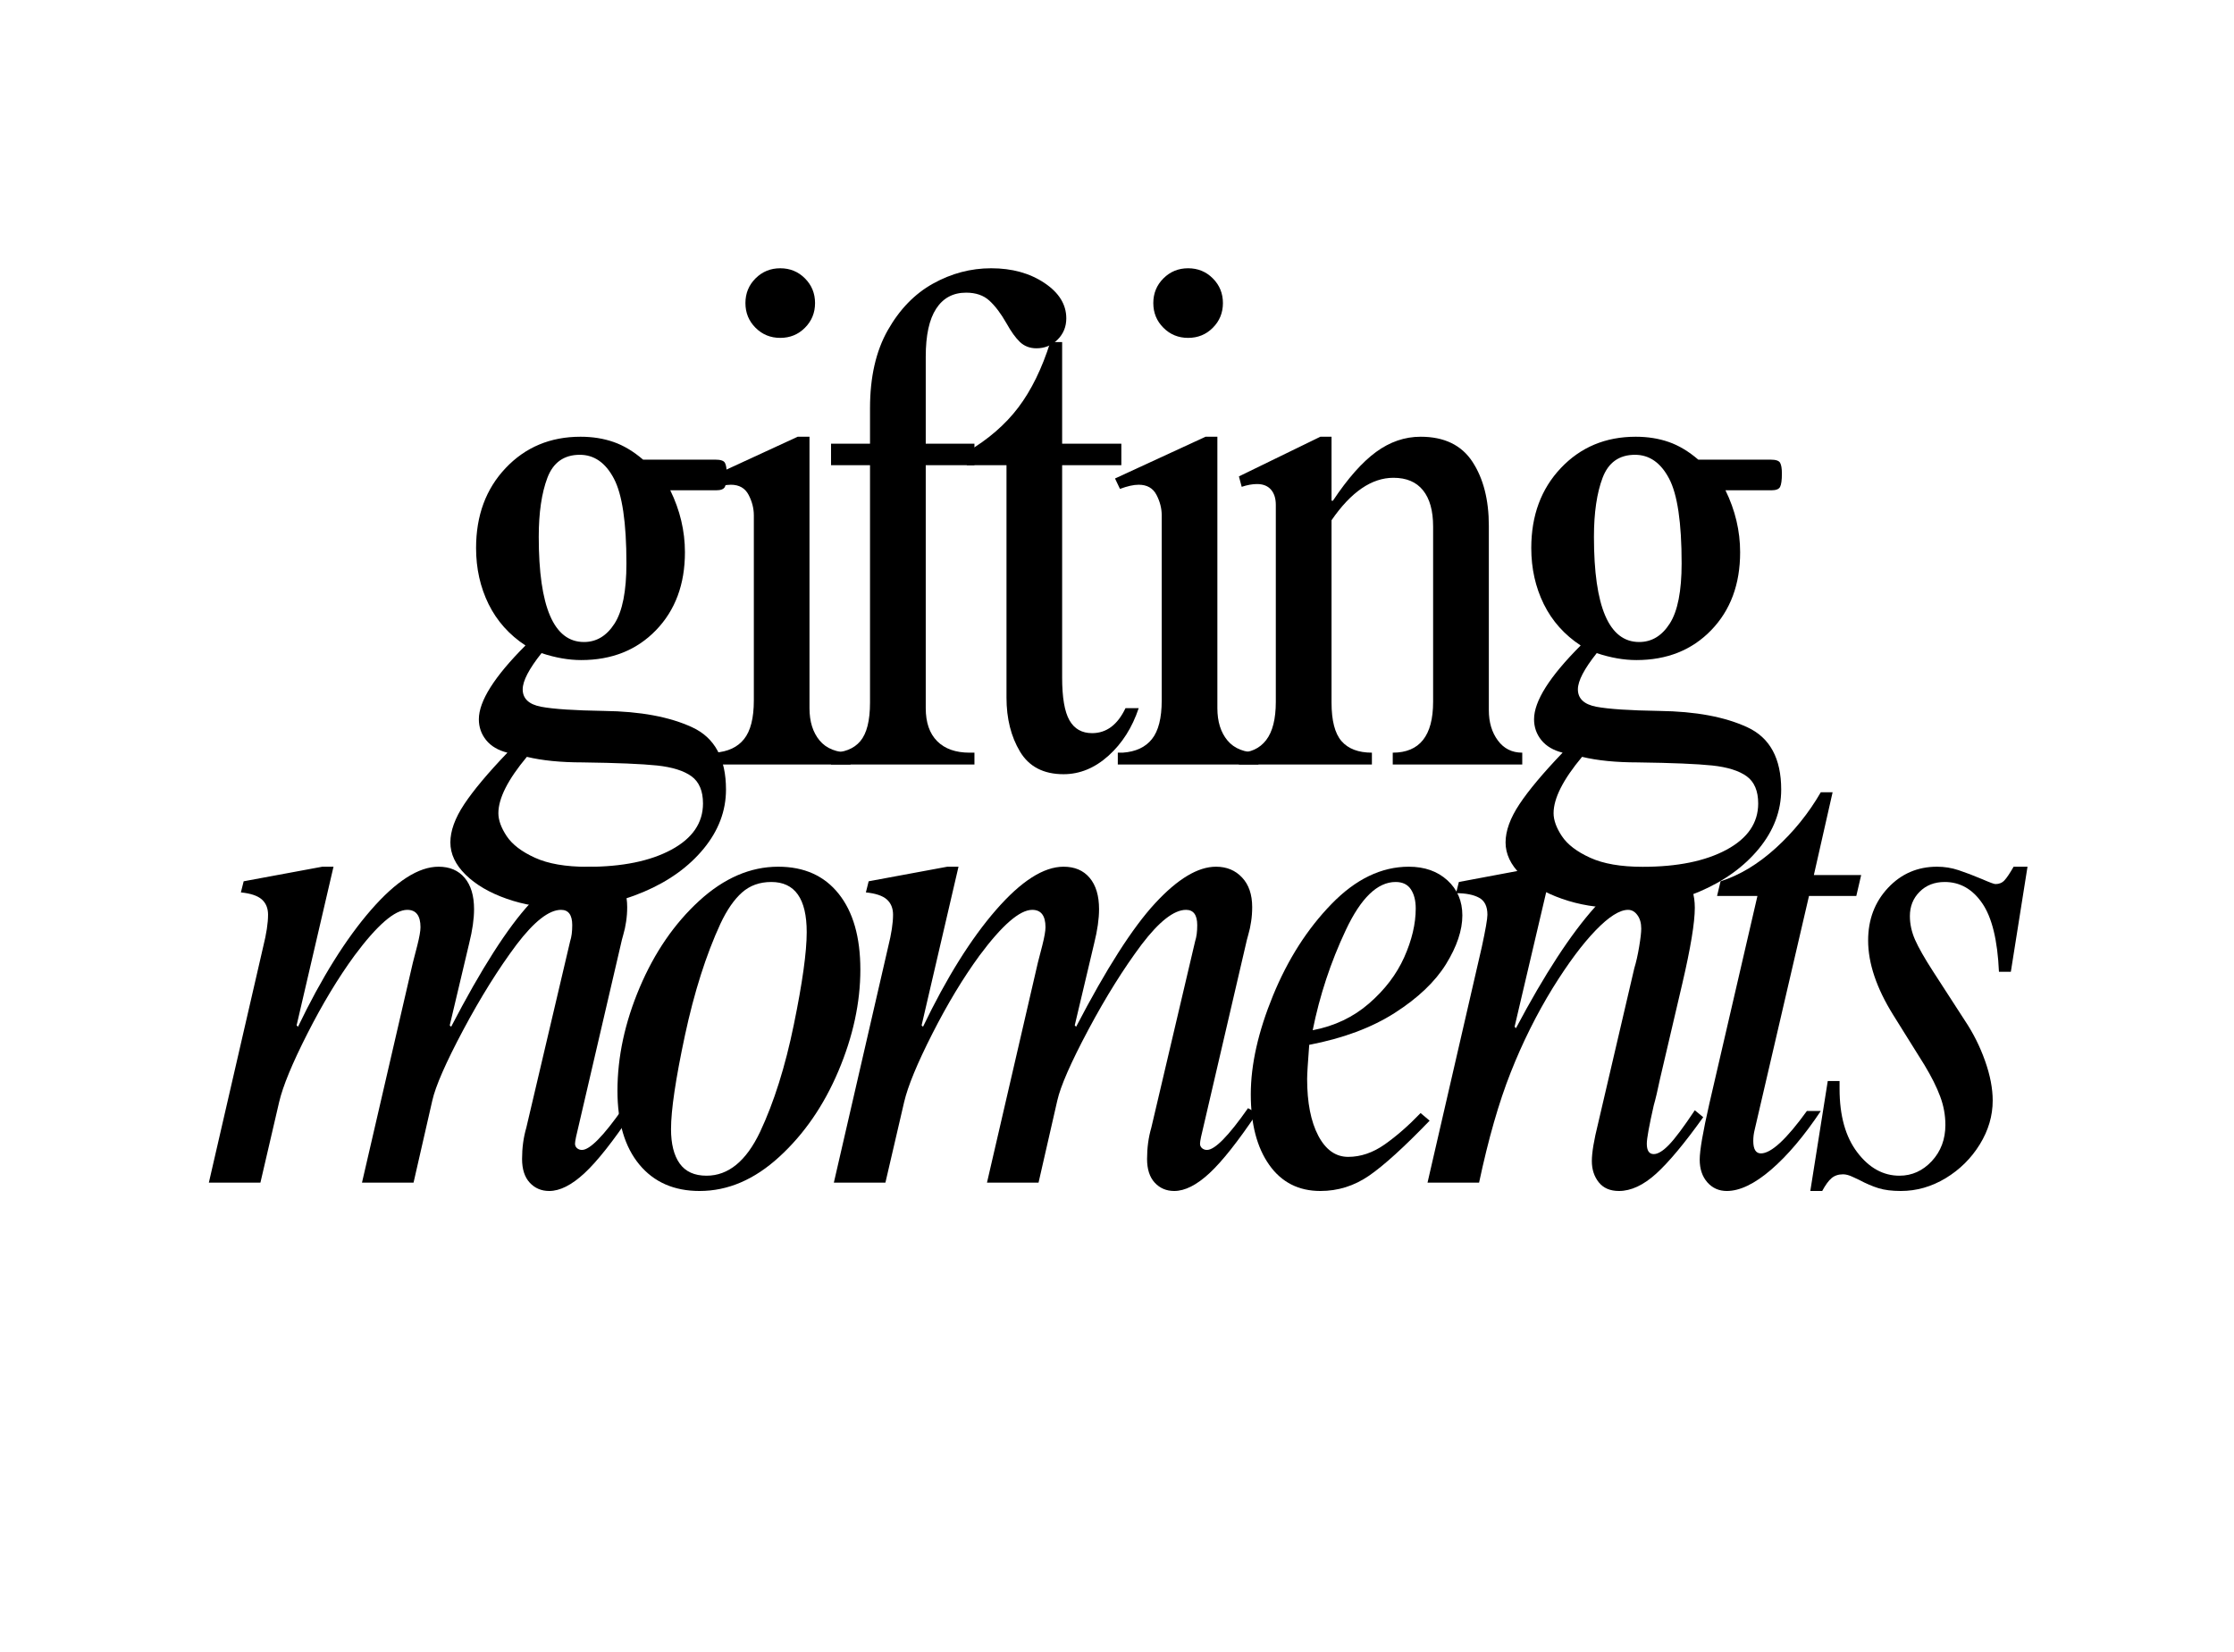
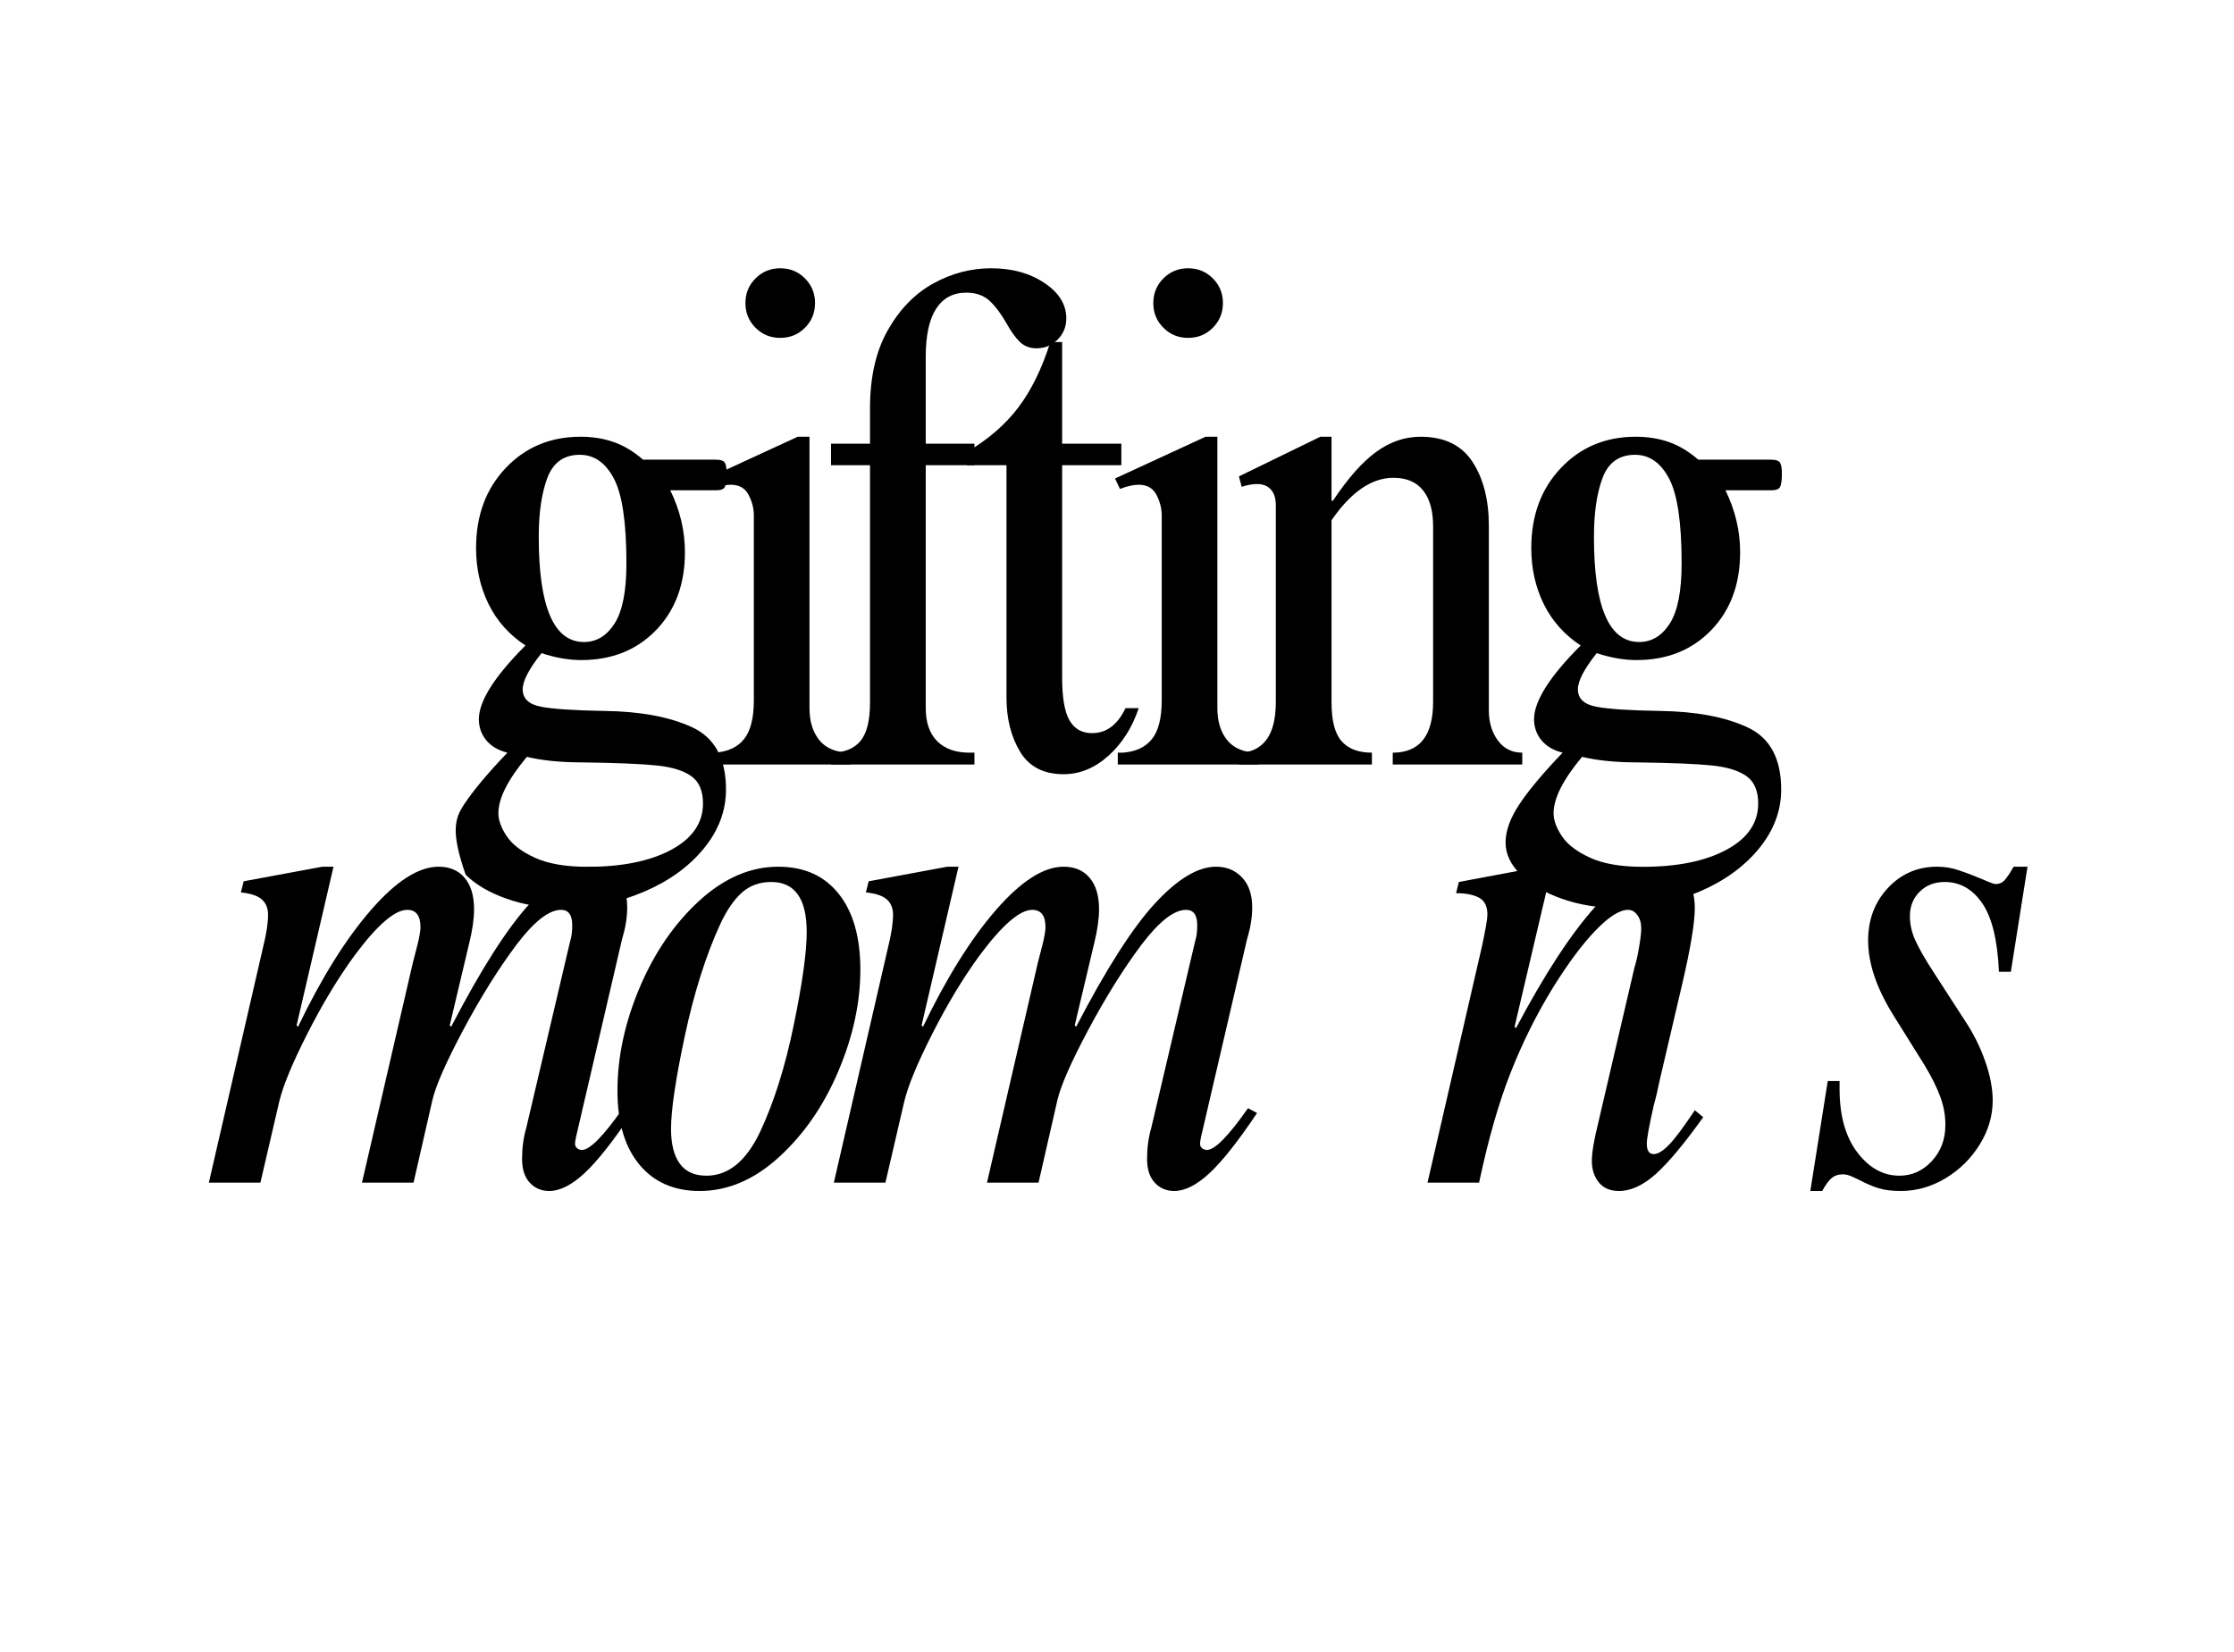
<svg xmlns="http://www.w3.org/2000/svg" width="603" zoomAndPan="magnify" viewBox="0 0 452.25 334.5" height="446" preserveAspectRatio="xMidYMid meet" version="1.0">
  <defs>
    <g />
    <clipPath id="6b0580d3f3">
      <path d="M 48 0.699 L 325 0.699 L 325 143 L 48 143 Z M 48 0.699 " clip-rule="nonzero" />
    </clipPath>
    <clipPath id="b79a90d93e">
      <rect x="0" width="277" y="0" height="143" />
    </clipPath>
    <clipPath id="793244548d">
      <rect x="0" width="375" y="0" height="227" />
    </clipPath>
  </defs>
  <g transform="matrix(1, 0, 0, 1, 38, 53)">
    <g clip-path="url(#793244548d)">
      <g fill="#000000" fill-opacity="1">
        <g transform="translate(1.468, 186.453)">
          <g>
            <path d="M 20.578 -31.844 L 20.859 -31.562 C 25.648 -41.52 30.582 -49.41 35.656 -55.234 C 40.727 -61.055 45.281 -63.969 49.312 -63.969 C 51.57 -63.969 53.332 -63.219 54.594 -61.719 C 55.863 -60.219 56.5 -58.102 56.5 -55.375 C 56.5 -53.406 56.172 -51.102 55.516 -48.469 L 51.578 -31.844 L 51.859 -31.562 C 57.961 -43.301 63.289 -51.633 67.844 -56.562 C 72.406 -61.5 76.516 -63.969 80.172 -63.969 C 82.336 -63.969 84.098 -63.238 85.453 -61.781 C 86.816 -60.332 87.5 -58.336 87.5 -55.797 C 87.5 -54.766 87.426 -53.781 87.281 -52.844 C 87.145 -51.906 86.957 -51.035 86.719 -50.234 C 86.488 -49.43 86.328 -48.797 86.234 -48.328 L 77.781 -11.984 C 77.219 -9.723 76.938 -8.359 76.938 -7.891 C 76.938 -7.516 77.078 -7.207 77.359 -6.969 C 77.641 -6.738 77.969 -6.625 78.344 -6.625 C 79.938 -6.625 82.707 -9.441 86.656 -15.078 L 88.484 -14.094 C 84.641 -8.363 81.426 -4.301 78.844 -1.906 C 76.258 0.488 73.883 1.688 71.719 1.688 C 70.125 1.688 68.805 1.125 67.766 0 C 66.734 -1.125 66.219 -2.723 66.219 -4.797 C 66.219 -7.047 66.504 -9.156 67.078 -11.125 L 75.953 -48.891 C 76.234 -49.734 76.375 -50.816 76.375 -52.141 C 76.375 -54.203 75.617 -55.234 74.109 -55.234 C 71.672 -55.234 68.664 -52.883 65.094 -48.188 C 61.438 -43.301 57.844 -37.547 54.312 -30.922 C 50.789 -24.305 48.703 -19.539 48.047 -16.625 L 44.25 0 L 33.812 0 L 44.109 -44.531 C 44.297 -45.188 44.598 -46.359 45.016 -48.047 C 45.441 -49.734 45.656 -50.957 45.656 -51.719 C 45.656 -54.062 44.758 -55.234 42.969 -55.234 C 40.438 -55.234 36.867 -52.133 32.266 -45.938 C 28.973 -41.426 25.801 -36.164 22.75 -30.156 C 19.695 -24.145 17.797 -19.539 17.047 -16.344 L 13.25 0 L 2.812 0 L 13.812 -47.766 C 14.469 -50.398 14.797 -52.562 14.797 -54.25 C 14.797 -55.562 14.375 -56.594 13.531 -57.344 C 12.688 -58.094 11.273 -58.566 9.297 -58.766 L 9.859 -61.016 L 25.781 -63.969 L 28.047 -63.969 Z M 20.578 -31.844 " />
          </g>
        </g>
      </g>
      <g fill="#000000" fill-opacity="1">
        <g transform="translate(82.342, 186.453)">
          <g>
            <path d="M 37.203 -63.969 C 42.461 -63.969 46.547 -62.133 49.453 -58.469 C 52.367 -54.812 53.828 -49.695 53.828 -43.125 C 53.828 -36.445 52.348 -29.609 49.391 -22.609 C 46.43 -15.617 42.438 -9.82 37.406 -5.219 C 32.383 -0.613 27.008 1.688 21.281 1.688 C 16.113 1.688 12.051 -0.094 9.094 -3.656 C 6.133 -7.227 4.656 -12.207 4.656 -18.594 C 4.656 -25.457 6.156 -32.43 9.156 -39.516 C 12.164 -46.609 16.18 -52.457 21.203 -57.062 C 26.234 -61.664 31.566 -63.969 37.203 -63.969 Z M 25.5 -52.422 C 22.594 -46.117 20.195 -38.578 18.312 -29.797 C 16.438 -21.016 15.5 -14.695 15.5 -10.844 C 15.5 -7.844 16.082 -5.52 17.25 -3.875 C 18.426 -2.227 20.238 -1.406 22.688 -1.406 C 27.102 -1.406 30.719 -4.363 33.531 -10.281 C 36.352 -16.289 38.629 -23.523 40.359 -31.984 C 42.098 -40.441 42.969 -46.688 42.969 -50.719 C 42.969 -57.488 40.578 -60.875 35.797 -60.875 C 33.441 -60.875 31.469 -60.164 29.875 -58.75 C 28.281 -57.344 26.82 -55.234 25.5 -52.422 Z M 25.5 -52.422 " />
          </g>
        </g>
      </g>
      <g fill="#000000" fill-opacity="1">
        <g transform="translate(127.992, 186.453)">
          <g>
            <path d="M 20.578 -31.844 L 20.859 -31.562 C 25.648 -41.52 30.582 -49.41 35.656 -55.234 C 40.727 -61.055 45.281 -63.969 49.312 -63.969 C 51.57 -63.969 53.332 -63.219 54.594 -61.719 C 55.863 -60.219 56.5 -58.102 56.5 -55.375 C 56.5 -53.406 56.172 -51.102 55.516 -48.469 L 51.578 -31.844 L 51.859 -31.562 C 57.961 -43.301 63.289 -51.633 67.844 -56.562 C 72.406 -61.5 76.516 -63.969 80.172 -63.969 C 82.336 -63.969 84.098 -63.238 85.453 -61.781 C 86.816 -60.332 87.5 -58.336 87.5 -55.797 C 87.5 -54.766 87.426 -53.781 87.281 -52.844 C 87.145 -51.906 86.957 -51.035 86.719 -50.234 C 86.488 -49.43 86.328 -48.797 86.234 -48.328 L 77.781 -11.984 C 77.219 -9.723 76.938 -8.359 76.938 -7.891 C 76.938 -7.516 77.078 -7.207 77.359 -6.969 C 77.641 -6.738 77.969 -6.625 78.344 -6.625 C 79.938 -6.625 82.707 -9.441 86.656 -15.078 L 88.484 -14.094 C 84.641 -8.363 81.426 -4.301 78.844 -1.906 C 76.258 0.488 73.883 1.688 71.719 1.688 C 70.125 1.688 68.805 1.125 67.766 0 C 66.734 -1.125 66.219 -2.723 66.219 -4.797 C 66.219 -7.047 66.504 -9.156 67.078 -11.125 L 75.953 -48.891 C 76.234 -49.734 76.375 -50.816 76.375 -52.141 C 76.375 -54.203 75.617 -55.234 74.109 -55.234 C 71.672 -55.234 68.664 -52.883 65.094 -48.188 C 61.438 -43.301 57.844 -37.547 54.312 -30.922 C 50.789 -24.305 48.703 -19.539 48.047 -16.625 L 44.25 0 L 33.812 0 L 44.109 -44.531 C 44.297 -45.188 44.598 -46.359 45.016 -48.047 C 45.441 -49.734 45.656 -50.957 45.656 -51.719 C 45.656 -54.062 44.758 -55.234 42.969 -55.234 C 40.438 -55.234 36.867 -52.133 32.266 -45.938 C 28.973 -41.426 25.801 -36.164 22.75 -30.156 C 19.695 -24.145 17.797 -19.539 17.047 -16.344 L 13.25 0 L 2.812 0 L 13.812 -47.766 C 14.469 -50.398 14.797 -52.562 14.797 -54.25 C 14.797 -55.562 14.375 -56.594 13.531 -57.344 C 12.688 -58.094 11.273 -58.566 9.297 -58.766 L 9.859 -61.016 L 25.781 -63.969 L 28.047 -63.969 Z M 20.578 -31.844 " />
          </g>
        </g>
      </g>
      <g fill="#000000" fill-opacity="1">
        <g transform="translate(208.866, 186.453)">
          <g>
-             <path d="M 38.328 -63.969 C 41.523 -63.969 44.129 -63.051 46.141 -61.219 C 48.16 -59.383 49.172 -57.016 49.172 -54.109 C 49.172 -51.098 48.066 -47.805 45.859 -44.234 C 43.648 -40.672 40.195 -37.383 35.5 -34.375 C 30.812 -31.375 25.035 -29.219 18.172 -27.906 C 17.891 -24.238 17.75 -21.938 17.75 -21 C 17.75 -16.207 18.5 -12.379 20 -9.516 C 21.508 -6.648 23.531 -5.219 26.062 -5.219 C 28.602 -5.219 31.07 -6.062 33.469 -7.75 C 35.863 -9.438 38.281 -11.551 40.719 -14.094 L 42.547 -12.547 C 37.379 -7.191 33.289 -3.477 30.281 -1.406 C 27.281 0.656 24 1.688 20.438 1.688 C 16.02 1.688 12.566 -0.07 10.078 -3.594 C 7.586 -7.113 6.344 -11.879 6.344 -17.891 C 6.344 -23.898 7.844 -30.566 10.844 -37.891 C 13.852 -45.223 17.801 -51.398 22.688 -56.422 C 27.57 -61.453 32.785 -63.969 38.328 -63.969 Z M 18.875 -30.859 C 23.289 -31.703 27.094 -33.508 30.281 -36.281 C 33.477 -39.051 35.852 -42.172 37.406 -45.641 C 38.957 -49.117 39.734 -52.41 39.734 -55.516 C 39.734 -57.109 39.406 -58.398 38.75 -59.391 C 38.094 -60.379 37.062 -60.875 35.656 -60.875 C 31.988 -60.875 28.629 -57.629 25.578 -51.141 C 22.523 -44.66 20.289 -37.898 18.875 -30.859 Z M 18.875 -30.859 " />
-           </g>
+             </g>
        </g>
      </g>
      <g fill="#000000" fill-opacity="1">
        <g transform="translate(247.19, 186.453)">
          <g>
            <path d="M 21.422 -31.562 L 21.703 -31.281 C 33.254 -53.07 43.023 -63.969 51.016 -63.969 C 53.078 -63.969 54.738 -63.219 56 -61.719 C 57.27 -60.219 57.906 -58.195 57.906 -55.656 C 57.906 -52.656 57.062 -47.535 55.375 -40.297 L 50.859 -21 C 50.391 -18.738 49.969 -16.953 49.594 -15.641 C 48.656 -11.504 48.188 -8.922 48.188 -7.891 C 48.188 -6.484 48.656 -5.781 49.594 -5.781 C 50.438 -5.781 51.469 -6.41 52.688 -7.672 C 53.914 -8.941 55.656 -11.27 57.906 -14.656 L 59.609 -13.25 C 55.848 -7.988 52.676 -4.18 50.094 -1.828 C 47.508 0.516 44.992 1.688 42.547 1.688 C 40.766 1.688 39.406 1.102 38.469 -0.062 C 37.531 -1.238 37.062 -2.676 37.062 -4.375 C 37.062 -6.062 37.484 -8.598 38.328 -11.984 L 45.656 -43.406 C 46.031 -44.625 46.359 -46.078 46.641 -47.766 C 46.922 -49.453 47.062 -50.676 47.062 -51.438 C 47.062 -52.562 46.801 -53.473 46.281 -54.172 C 45.77 -54.879 45.141 -55.234 44.391 -55.234 C 42.691 -55.234 40.504 -53.848 37.828 -51.078 C 35.148 -48.305 32.266 -44.43 29.172 -39.453 C 25.879 -34.098 23.035 -28.391 20.641 -22.328 C 18.242 -16.273 16.109 -8.832 14.234 0 L 3.797 0 L 14.797 -47.766 C 15.547 -51.242 15.922 -53.406 15.922 -54.25 C 15.922 -55.938 15.359 -57.082 14.234 -57.688 C 13.109 -58.301 11.555 -58.609 9.578 -58.609 L 10.141 -60.875 L 26.625 -63.969 L 29.031 -63.969 Z M 21.422 -31.562 " />
          </g>
        </g>
      </g>
      <g fill="#000000" fill-opacity="1">
        <g transform="translate(300.166, 186.453)">
          <g>
-             <path d="M 30.438 -79.047 L 32.828 -79.047 L 29.031 -62.281 L 38.609 -62.281 L 37.625 -58.047 L 28.047 -58.047 L 17.047 -10.703 C 16.859 -9.953 16.766 -9.203 16.766 -8.453 C 16.766 -6.766 17.281 -5.922 18.312 -5.922 C 20.383 -5.922 23.488 -8.785 27.625 -14.516 L 30.438 -14.516 C 27.051 -9.441 23.691 -5.473 20.359 -2.609 C 17.023 0.254 14.039 1.688 11.406 1.688 C 9.812 1.688 8.5 1.102 7.469 -0.062 C 6.438 -1.238 5.922 -2.77 5.922 -4.656 C 5.922 -6.531 6.578 -10.332 7.891 -16.062 L 17.609 -58.047 L 9.438 -58.047 L 10.141 -61.016 C 13.992 -62.234 17.727 -64.484 21.344 -67.766 C 24.957 -71.055 27.988 -74.816 30.438 -79.047 Z M 30.438 -79.047 " />
-           </g>
+             </g>
        </g>
      </g>
      <g fill="#000000" fill-opacity="1">
        <g transform="translate(325.245, 186.453)">
          <g>
            <path d="M 28.891 -63.969 C 30.391 -63.969 31.844 -63.734 33.25 -63.266 C 34.664 -62.797 36.266 -62.188 38.047 -61.438 C 39.547 -60.781 40.438 -60.453 40.719 -60.453 C 41.469 -60.453 42.078 -60.707 42.547 -61.219 C 43.023 -61.738 43.641 -62.656 44.391 -63.969 L 47.203 -63.969 L 43.828 -42.688 L 41.422 -42.688 C 41.141 -49.082 40.008 -53.711 38.031 -56.578 C 36.062 -59.441 33.531 -60.875 30.438 -60.875 C 28.363 -60.875 26.672 -60.211 25.359 -58.891 C 24.047 -57.578 23.391 -55.938 23.391 -53.969 C 23.391 -52.375 23.738 -50.773 24.438 -49.172 C 25.145 -47.578 26.348 -45.461 28.047 -42.828 L 34.516 -32.828 C 36.211 -30.297 37.578 -27.57 38.609 -24.656 C 39.641 -21.75 40.156 -19.07 40.156 -16.625 C 40.156 -13.531 39.285 -10.57 37.547 -7.75 C 35.805 -4.926 33.504 -2.645 30.641 -0.906 C 27.773 0.82 24.75 1.688 21.562 1.688 C 19.77 1.688 18.266 1.5 17.047 1.125 C 15.828 0.75 14.516 0.188 13.109 -0.562 C 12.922 -0.656 12.473 -0.863 11.766 -1.188 C 11.055 -1.52 10.422 -1.688 9.859 -1.688 C 8.922 -1.688 8.145 -1.426 7.531 -0.906 C 6.926 -0.395 6.297 0.469 5.641 1.688 L 3.234 1.688 L 6.766 -20.578 L 9.156 -20.578 L 9.156 -19.016 C 9.156 -13.566 10.352 -9.27 12.75 -6.125 C 15.145 -2.977 17.988 -1.406 21.281 -1.406 C 23.812 -1.406 25.992 -2.391 27.828 -4.359 C 29.66 -6.336 30.578 -8.781 30.578 -11.688 C 30.578 -13.664 30.223 -15.594 29.516 -17.469 C 28.816 -19.352 27.758 -21.469 26.344 -23.812 L 20.016 -33.953 C 16.629 -39.398 14.938 -44.426 14.938 -49.031 C 14.938 -53.258 16.273 -56.805 18.953 -59.672 C 21.629 -62.535 24.941 -63.969 28.891 -63.969 Z M 28.891 -63.969 " />
          </g>
        </g>
      </g>
      <g clip-path="url(#6b0580d3f3)">
        <g transform="matrix(1, 0, 0, 1, 48, -0)">
          <g clip-path="url(#b79a90d93e)">
            <g fill="#000000" fill-opacity="1">
              <g transform="translate(1.22, 101.786)">
                <g>
-                   <path d="M 30.297 -66.359 C 32.734 -66.359 34.961 -66.004 36.984 -65.297 C 39.004 -64.598 41 -63.406 42.969 -61.719 L 57.625 -61.719 C 58.664 -61.719 59.301 -61.504 59.531 -61.078 C 59.77 -60.66 59.891 -59.938 59.891 -58.906 C 59.891 -57.582 59.77 -56.688 59.531 -56.219 C 59.301 -55.75 58.711 -55.516 57.766 -55.516 L 48.469 -55.516 C 50.445 -51.473 51.438 -47.289 51.438 -42.969 C 51.438 -36.488 49.484 -31.227 45.578 -27.188 C 41.68 -23.156 36.633 -21.141 30.438 -21.141 C 27.895 -21.141 25.219 -21.609 22.406 -22.547 C 19.863 -19.348 18.594 -16.906 18.594 -15.219 C 18.594 -13.344 19.836 -12.164 22.328 -11.688 C 24.816 -11.219 29.066 -10.938 35.078 -10.844 C 42.41 -10.75 48.352 -9.645 52.906 -7.531 C 57.469 -5.426 59.75 -1.223 59.75 5.078 C 59.75 9.391 58.242 13.379 55.234 17.047 C 52.223 20.711 48.18 23.625 43.109 25.781 C 38.047 27.945 32.551 29.031 26.625 29.031 C 22.594 29.031 18.836 28.414 15.359 27.188 C 11.879 25.969 9.109 24.348 7.047 22.328 C 4.984 20.305 3.953 18.125 3.953 15.781 C 3.953 13.438 4.891 10.852 6.766 8.031 C 8.641 5.207 11.551 1.734 15.5 -2.391 C 13.625 -2.859 12.191 -3.703 11.203 -4.922 C 10.211 -6.148 9.719 -7.562 9.719 -9.156 C 9.719 -12.82 12.863 -17.801 19.156 -24.094 C 15.875 -26.25 13.383 -29.039 11.688 -32.469 C 10 -35.906 9.156 -39.691 9.156 -43.828 C 9.156 -50.398 11.148 -55.797 15.141 -60.016 C 19.141 -64.242 24.191 -66.359 30.297 -66.359 Z M 21.844 -46.078 C 21.844 -31.891 24.895 -24.797 31 -24.797 C 33.531 -24.797 35.594 -26.039 37.188 -28.531 C 38.789 -31.02 39.594 -35.082 39.594 -40.719 C 39.594 -48.988 38.742 -54.719 37.047 -57.906 C 35.359 -61.102 33.062 -62.703 30.156 -62.703 C 26.957 -62.703 24.77 -61.148 23.594 -58.047 C 22.426 -54.953 21.844 -50.961 21.844 -46.078 Z M 30.719 -0.422 C 26.301 -0.422 22.539 -0.797 19.438 -1.547 C 15.594 3.055 13.672 6.859 13.672 9.859 C 13.672 11.273 14.234 12.828 15.359 14.516 C 16.484 16.203 18.383 17.656 21.062 18.875 C 23.738 20.102 27.285 20.719 31.703 20.719 C 38.742 20.719 44.398 19.566 48.672 17.266 C 52.953 14.961 55.094 11.836 55.094 7.891 C 55.094 5.359 54.316 3.523 52.766 2.391 C 51.211 1.266 48.883 0.535 45.781 0.203 C 42.688 -0.117 37.664 -0.328 30.719 -0.422 Z M 30.719 -0.422 " />
+                   <path d="M 30.297 -66.359 C 32.734 -66.359 34.961 -66.004 36.984 -65.297 C 39.004 -64.598 41 -63.406 42.969 -61.719 L 57.625 -61.719 C 58.664 -61.719 59.301 -61.504 59.531 -61.078 C 59.77 -60.66 59.891 -59.938 59.891 -58.906 C 59.891 -57.582 59.77 -56.688 59.531 -56.219 C 59.301 -55.75 58.711 -55.516 57.766 -55.516 L 48.469 -55.516 C 50.445 -51.473 51.438 -47.289 51.438 -42.969 C 51.438 -36.488 49.484 -31.227 45.578 -27.188 C 41.68 -23.156 36.633 -21.141 30.438 -21.141 C 27.895 -21.141 25.219 -21.609 22.406 -22.547 C 19.863 -19.348 18.594 -16.906 18.594 -15.219 C 18.594 -13.344 19.836 -12.164 22.328 -11.688 C 24.816 -11.219 29.066 -10.938 35.078 -10.844 C 42.41 -10.75 48.352 -9.645 52.906 -7.531 C 57.469 -5.426 59.75 -1.223 59.75 5.078 C 59.75 9.391 58.242 13.379 55.234 17.047 C 52.223 20.711 48.18 23.625 43.109 25.781 C 38.047 27.945 32.551 29.031 26.625 29.031 C 22.594 29.031 18.836 28.414 15.359 27.188 C 11.879 25.969 9.109 24.348 7.047 22.328 C 3.953 13.438 4.891 10.852 6.766 8.031 C 8.641 5.207 11.551 1.734 15.5 -2.391 C 13.625 -2.859 12.191 -3.703 11.203 -4.922 C 10.211 -6.148 9.719 -7.562 9.719 -9.156 C 9.719 -12.82 12.863 -17.801 19.156 -24.094 C 15.875 -26.25 13.383 -29.039 11.688 -32.469 C 10 -35.906 9.156 -39.691 9.156 -43.828 C 9.156 -50.398 11.148 -55.797 15.141 -60.016 C 19.141 -64.242 24.191 -66.359 30.297 -66.359 Z M 21.844 -46.078 C 21.844 -31.891 24.895 -24.797 31 -24.797 C 33.531 -24.797 35.594 -26.039 37.188 -28.531 C 38.789 -31.02 39.594 -35.082 39.594 -40.719 C 39.594 -48.988 38.742 -54.719 37.047 -57.906 C 35.359 -61.102 33.062 -62.703 30.156 -62.703 C 26.957 -62.703 24.77 -61.148 23.594 -58.047 C 22.426 -54.953 21.844 -50.961 21.844 -46.078 Z M 30.719 -0.422 C 26.301 -0.422 22.539 -0.797 19.438 -1.547 C 15.594 3.055 13.672 6.859 13.672 9.859 C 13.672 11.273 14.234 12.828 15.359 14.516 C 16.484 16.203 18.383 17.656 21.062 18.875 C 23.738 20.102 27.285 20.719 31.703 20.719 C 38.742 20.719 44.398 19.566 48.672 17.266 C 52.953 14.961 55.094 11.836 55.094 7.891 C 55.094 5.359 54.316 3.523 52.766 2.391 C 51.211 1.266 48.883 0.535 45.781 0.203 C 42.688 -0.117 37.664 -0.328 30.719 -0.422 Z M 30.719 -0.422 " />
                </g>
              </g>
            </g>
            <g fill="#000000" fill-opacity="1">
              <g transform="translate(54.201, 101.786)">
                <g>
                  <path d="M 17.75 -100.469 C 19.727 -100.469 21.395 -99.785 22.75 -98.422 C 24.113 -97.055 24.797 -95.391 24.797 -93.422 C 24.797 -91.453 24.113 -89.785 22.75 -88.422 C 21.395 -87.055 19.727 -86.375 17.75 -86.375 C 15.781 -86.375 14.113 -87.055 12.75 -88.422 C 11.383 -89.785 10.703 -91.453 10.703 -93.422 C 10.703 -95.391 11.383 -97.055 12.75 -98.422 C 14.113 -99.785 15.781 -100.469 17.75 -100.469 Z M 23.672 -11.406 C 23.672 -8.688 24.352 -6.504 25.719 -4.859 C 27.082 -3.211 29.172 -2.391 31.984 -2.391 L 31.984 0 L 3.516 0 L 3.516 -2.391 L 4.516 -2.391 C 7.141 -2.578 9.109 -3.492 10.422 -5.141 C 11.742 -6.785 12.406 -9.395 12.406 -12.969 L 12.406 -50.438 C 12.406 -51.852 12.051 -53.238 11.344 -54.594 C 10.633 -55.957 9.438 -56.641 7.75 -56.641 C 6.719 -56.641 5.453 -56.359 3.953 -55.797 L 2.953 -57.906 L 21.281 -66.359 L 23.672 -66.359 Z M 23.672 -11.406 " />
                </g>
              </g>
            </g>
            <g fill="#000000" fill-opacity="1">
              <g transform="translate(79.282, 101.786)">
                <g>
                  <path d="M 35.375 -100.469 C 39.594 -100.469 43.18 -99.477 46.141 -97.5 C 49.098 -95.531 50.578 -93.141 50.578 -90.328 C 50.578 -88.629 49.988 -87.191 48.812 -86.016 C 47.645 -84.848 46.219 -84.266 44.531 -84.266 C 43.207 -84.266 42.098 -84.688 41.203 -85.531 C 40.316 -86.375 39.406 -87.641 38.469 -89.328 C 37.344 -91.305 36.191 -92.832 35.016 -93.906 C 33.836 -94.988 32.266 -95.531 30.297 -95.531 C 27.66 -95.531 25.641 -94.445 24.234 -92.281 C 22.828 -90.125 22.125 -86.891 22.125 -82.578 L 22.125 -64.953 L 31.984 -64.953 L 31.984 -60.594 L 22.125 -60.594 L 22.125 -11.406 C 22.125 -8.5 22.895 -6.27 24.438 -4.719 C 25.988 -3.164 28.176 -2.391 31 -2.391 L 31.984 -2.391 L 31.984 0 L 2.953 0 L 2.953 -2.391 C 5.586 -2.391 7.562 -3.164 8.875 -4.719 C 10.188 -6.27 10.844 -8.879 10.844 -12.547 L 10.844 -60.594 L 2.953 -60.594 L 2.953 -64.953 L 10.844 -64.953 L 10.844 -72.141 C 10.844 -78.43 12.039 -83.691 14.438 -87.922 C 16.832 -92.148 19.883 -95.297 23.594 -97.359 C 27.312 -99.43 31.238 -100.469 35.375 -100.469 Z M 35.375 -100.469 " />
                </g>
              </g>
            </g>
            <g fill="#000000" fill-opacity="1">
              <g transform="translate(104.363, 101.786)">
                <g>
                  <path d="M 22.266 -85.531 L 24.656 -85.531 L 24.656 -64.953 L 36.641 -64.953 L 36.641 -60.594 L 24.656 -60.594 L 24.656 -17.609 C 24.656 -13.566 25.148 -10.676 26.141 -8.938 C 27.129 -7.207 28.656 -6.344 30.719 -6.344 C 33.625 -6.344 35.879 -8.031 37.484 -11.406 L 40.156 -11.406 C 38.844 -7.469 36.801 -4.254 34.031 -1.766 C 31.258 0.723 28.227 1.969 24.938 1.969 C 20.895 1.969 17.957 0.441 16.125 -2.609 C 14.301 -5.66 13.391 -9.301 13.391 -13.531 L 13.391 -60.594 L 5.359 -60.594 L 5.359 -63.266 C 9.68 -65.805 13.156 -68.812 15.781 -72.281 C 18.414 -75.758 20.578 -80.176 22.266 -85.531 Z M 22.266 -85.531 " />
                </g>
              </g>
            </g>
            <g fill="#000000" fill-opacity="1">
              <g transform="translate(136.772, 101.786)">
                <g>
                  <path d="M 17.75 -100.469 C 19.727 -100.469 21.395 -99.785 22.75 -98.422 C 24.113 -97.055 24.797 -95.391 24.797 -93.422 C 24.797 -91.453 24.113 -89.785 22.75 -88.422 C 21.395 -87.055 19.727 -86.375 17.75 -86.375 C 15.781 -86.375 14.113 -87.055 12.75 -88.422 C 11.383 -89.785 10.703 -91.453 10.703 -93.422 C 10.703 -95.391 11.383 -97.055 12.75 -98.422 C 14.113 -99.785 15.781 -100.469 17.75 -100.469 Z M 23.672 -11.406 C 23.672 -8.688 24.352 -6.504 25.719 -4.859 C 27.082 -3.211 29.172 -2.391 31.984 -2.391 L 31.984 0 L 3.516 0 L 3.516 -2.391 L 4.516 -2.391 C 7.141 -2.578 9.109 -3.492 10.422 -5.141 C 11.742 -6.785 12.406 -9.395 12.406 -12.969 L 12.406 -50.438 C 12.406 -51.852 12.051 -53.238 11.344 -54.594 C 10.633 -55.957 9.438 -56.641 7.75 -56.641 C 6.719 -56.641 5.453 -56.359 3.953 -55.797 L 2.953 -57.906 L 21.281 -66.359 L 23.672 -66.359 Z M 23.672 -11.406 " />
                </g>
              </g>
            </g>
            <g fill="#000000" fill-opacity="1">
              <g transform="translate(161.853, 101.786)">
                <g>
                  <path d="M 21.703 -66.359 L 21.703 -53.406 L 21.984 -53.406 C 24.984 -57.914 27.891 -61.203 30.703 -63.266 C 33.523 -65.328 36.535 -66.359 39.734 -66.359 C 44.523 -66.359 48.023 -64.664 50.234 -61.281 C 52.441 -57.906 53.547 -53.586 53.547 -48.328 L 53.547 -10.984 C 53.547 -8.547 54.156 -6.504 55.375 -4.859 C 56.594 -3.211 58.238 -2.391 60.312 -2.391 L 60.312 0 L 34.094 0 L 34.094 -2.391 C 39.539 -2.391 42.266 -5.82 42.266 -12.688 L 42.266 -48.188 C 42.266 -51.383 41.582 -53.828 40.219 -55.516 C 38.863 -57.203 36.867 -58.047 34.234 -58.047 C 29.828 -58.047 25.648 -55.18 21.703 -49.453 L 21.703 -12.547 C 21.703 -8.879 22.379 -6.27 23.734 -4.719 C 25.098 -3.164 27.145 -2.391 29.875 -2.391 L 29.875 0 L 2.953 0 L 2.953 -2.391 C 5.305 -2.391 7.141 -3.234 8.453 -4.922 C 9.766 -6.617 10.422 -9.207 10.422 -12.688 L 10.422 -52.562 C 10.422 -53.875 10.094 -54.906 9.438 -55.656 C 8.781 -56.406 7.844 -56.781 6.625 -56.781 C 5.688 -56.781 4.648 -56.594 3.516 -56.219 L 2.953 -58.328 L 19.438 -66.359 Z M 21.703 -66.359 " />
                </g>
              </g>
            </g>
            <g fill="#000000" fill-opacity="1">
              <g transform="translate(214.834, 101.786)">
                <g>
                  <path d="M 30.297 -66.359 C 32.734 -66.359 34.961 -66.004 36.984 -65.297 C 39.004 -64.598 41 -63.406 42.969 -61.719 L 57.625 -61.719 C 58.664 -61.719 59.301 -61.504 59.531 -61.078 C 59.77 -60.66 59.891 -59.938 59.891 -58.906 C 59.891 -57.582 59.77 -56.688 59.531 -56.219 C 59.301 -55.75 58.711 -55.516 57.766 -55.516 L 48.469 -55.516 C 50.445 -51.473 51.438 -47.289 51.438 -42.969 C 51.438 -36.488 49.484 -31.227 45.578 -27.188 C 41.68 -23.156 36.633 -21.141 30.438 -21.141 C 27.895 -21.141 25.219 -21.609 22.406 -22.547 C 19.863 -19.348 18.594 -16.906 18.594 -15.219 C 18.594 -13.344 19.836 -12.164 22.328 -11.688 C 24.816 -11.219 29.066 -10.938 35.078 -10.844 C 42.41 -10.75 48.352 -9.645 52.906 -7.531 C 57.469 -5.426 59.75 -1.223 59.75 5.078 C 59.75 9.391 58.242 13.379 55.234 17.047 C 52.223 20.711 48.18 23.625 43.109 25.781 C 38.047 27.945 32.551 29.031 26.625 29.031 C 22.594 29.031 18.836 28.414 15.359 27.188 C 11.879 25.969 9.109 24.348 7.047 22.328 C 4.984 20.305 3.953 18.125 3.953 15.781 C 3.953 13.438 4.891 10.852 6.766 8.031 C 8.641 5.207 11.551 1.734 15.5 -2.391 C 13.625 -2.859 12.191 -3.703 11.203 -4.922 C 10.211 -6.148 9.719 -7.562 9.719 -9.156 C 9.719 -12.82 12.863 -17.801 19.156 -24.094 C 15.875 -26.25 13.383 -29.039 11.688 -32.469 C 10 -35.906 9.156 -39.691 9.156 -43.828 C 9.156 -50.398 11.148 -55.797 15.141 -60.016 C 19.141 -64.242 24.191 -66.359 30.297 -66.359 Z M 21.844 -46.078 C 21.844 -31.891 24.895 -24.797 31 -24.797 C 33.531 -24.797 35.594 -26.039 37.188 -28.531 C 38.789 -31.02 39.594 -35.082 39.594 -40.719 C 39.594 -48.988 38.742 -54.719 37.047 -57.906 C 35.359 -61.102 33.062 -62.703 30.156 -62.703 C 26.957 -62.703 24.77 -61.148 23.594 -58.047 C 22.426 -54.953 21.844 -50.961 21.844 -46.078 Z M 30.719 -0.422 C 26.301 -0.422 22.539 -0.797 19.438 -1.547 C 15.594 3.055 13.672 6.859 13.672 9.859 C 13.672 11.273 14.234 12.828 15.359 14.516 C 16.484 16.203 18.383 17.656 21.062 18.875 C 23.738 20.102 27.285 20.719 31.703 20.719 C 38.742 20.719 44.398 19.566 48.672 17.266 C 52.953 14.961 55.094 11.836 55.094 7.891 C 55.094 5.359 54.316 3.523 52.766 2.391 C 51.211 1.266 48.883 0.535 45.781 0.203 C 42.688 -0.117 37.664 -0.328 30.719 -0.422 Z M 30.719 -0.422 " />
                </g>
              </g>
            </g>
          </g>
        </g>
      </g>
    </g>
  </g>
</svg>